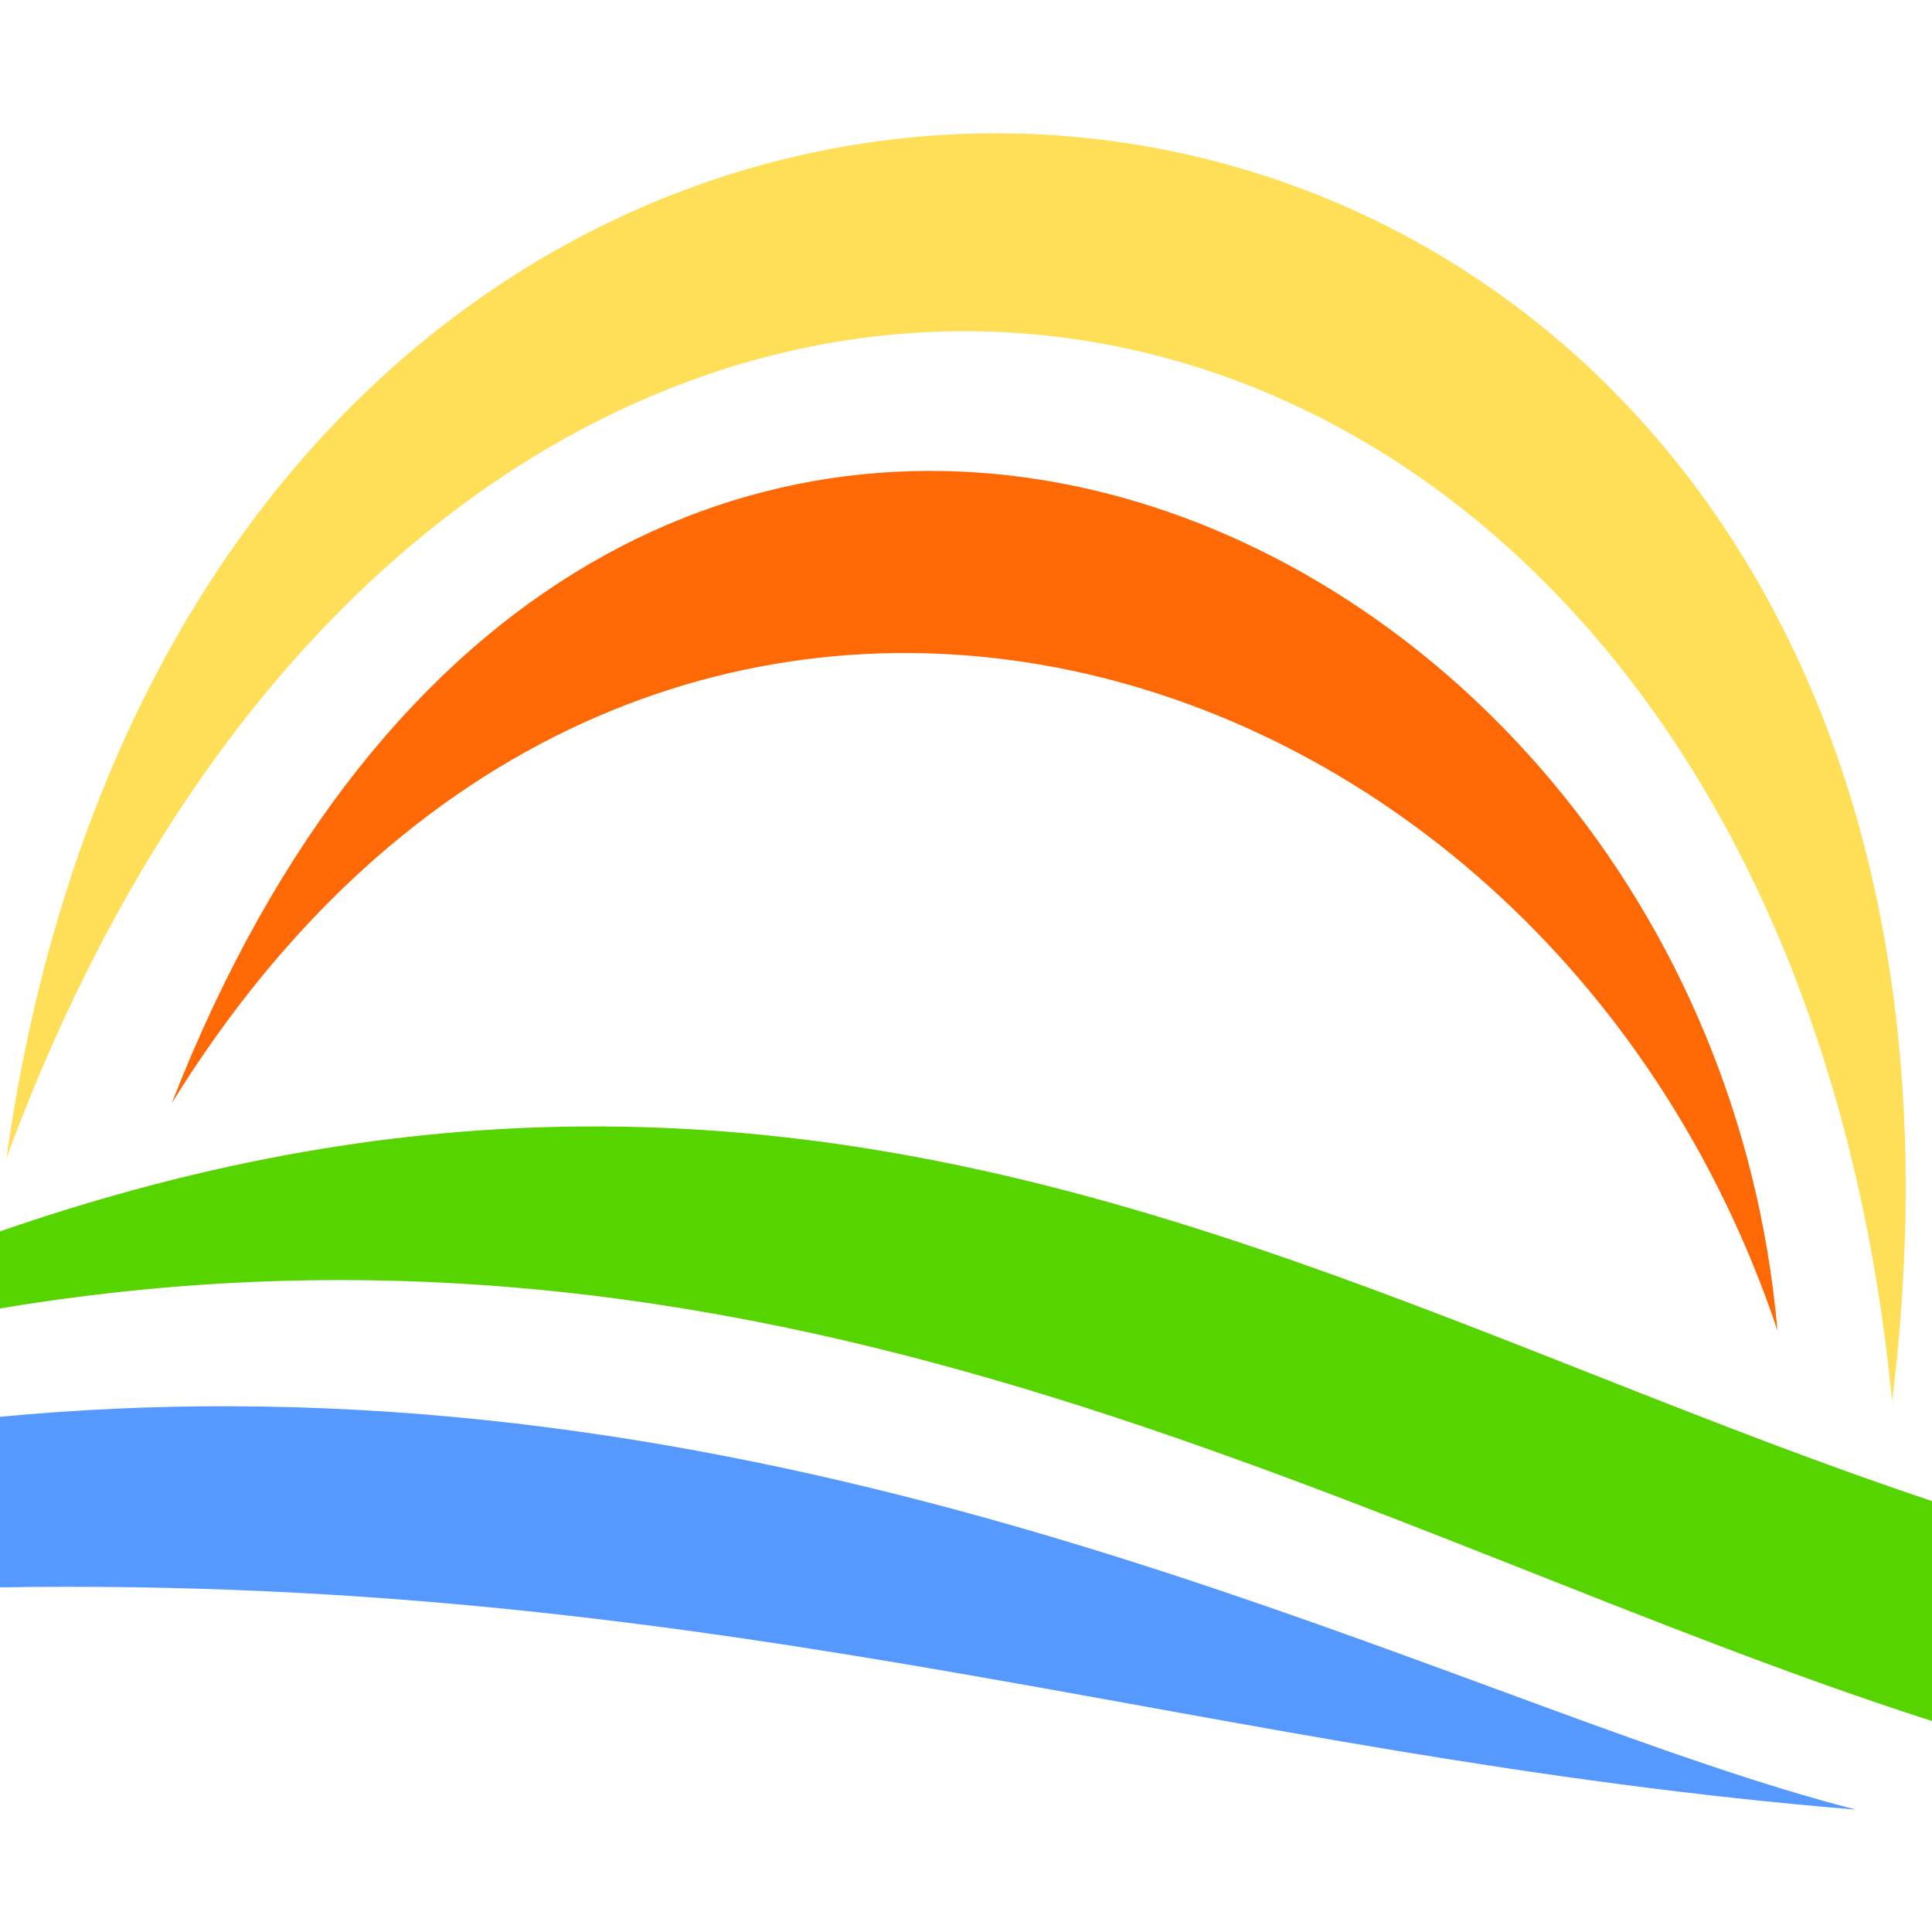
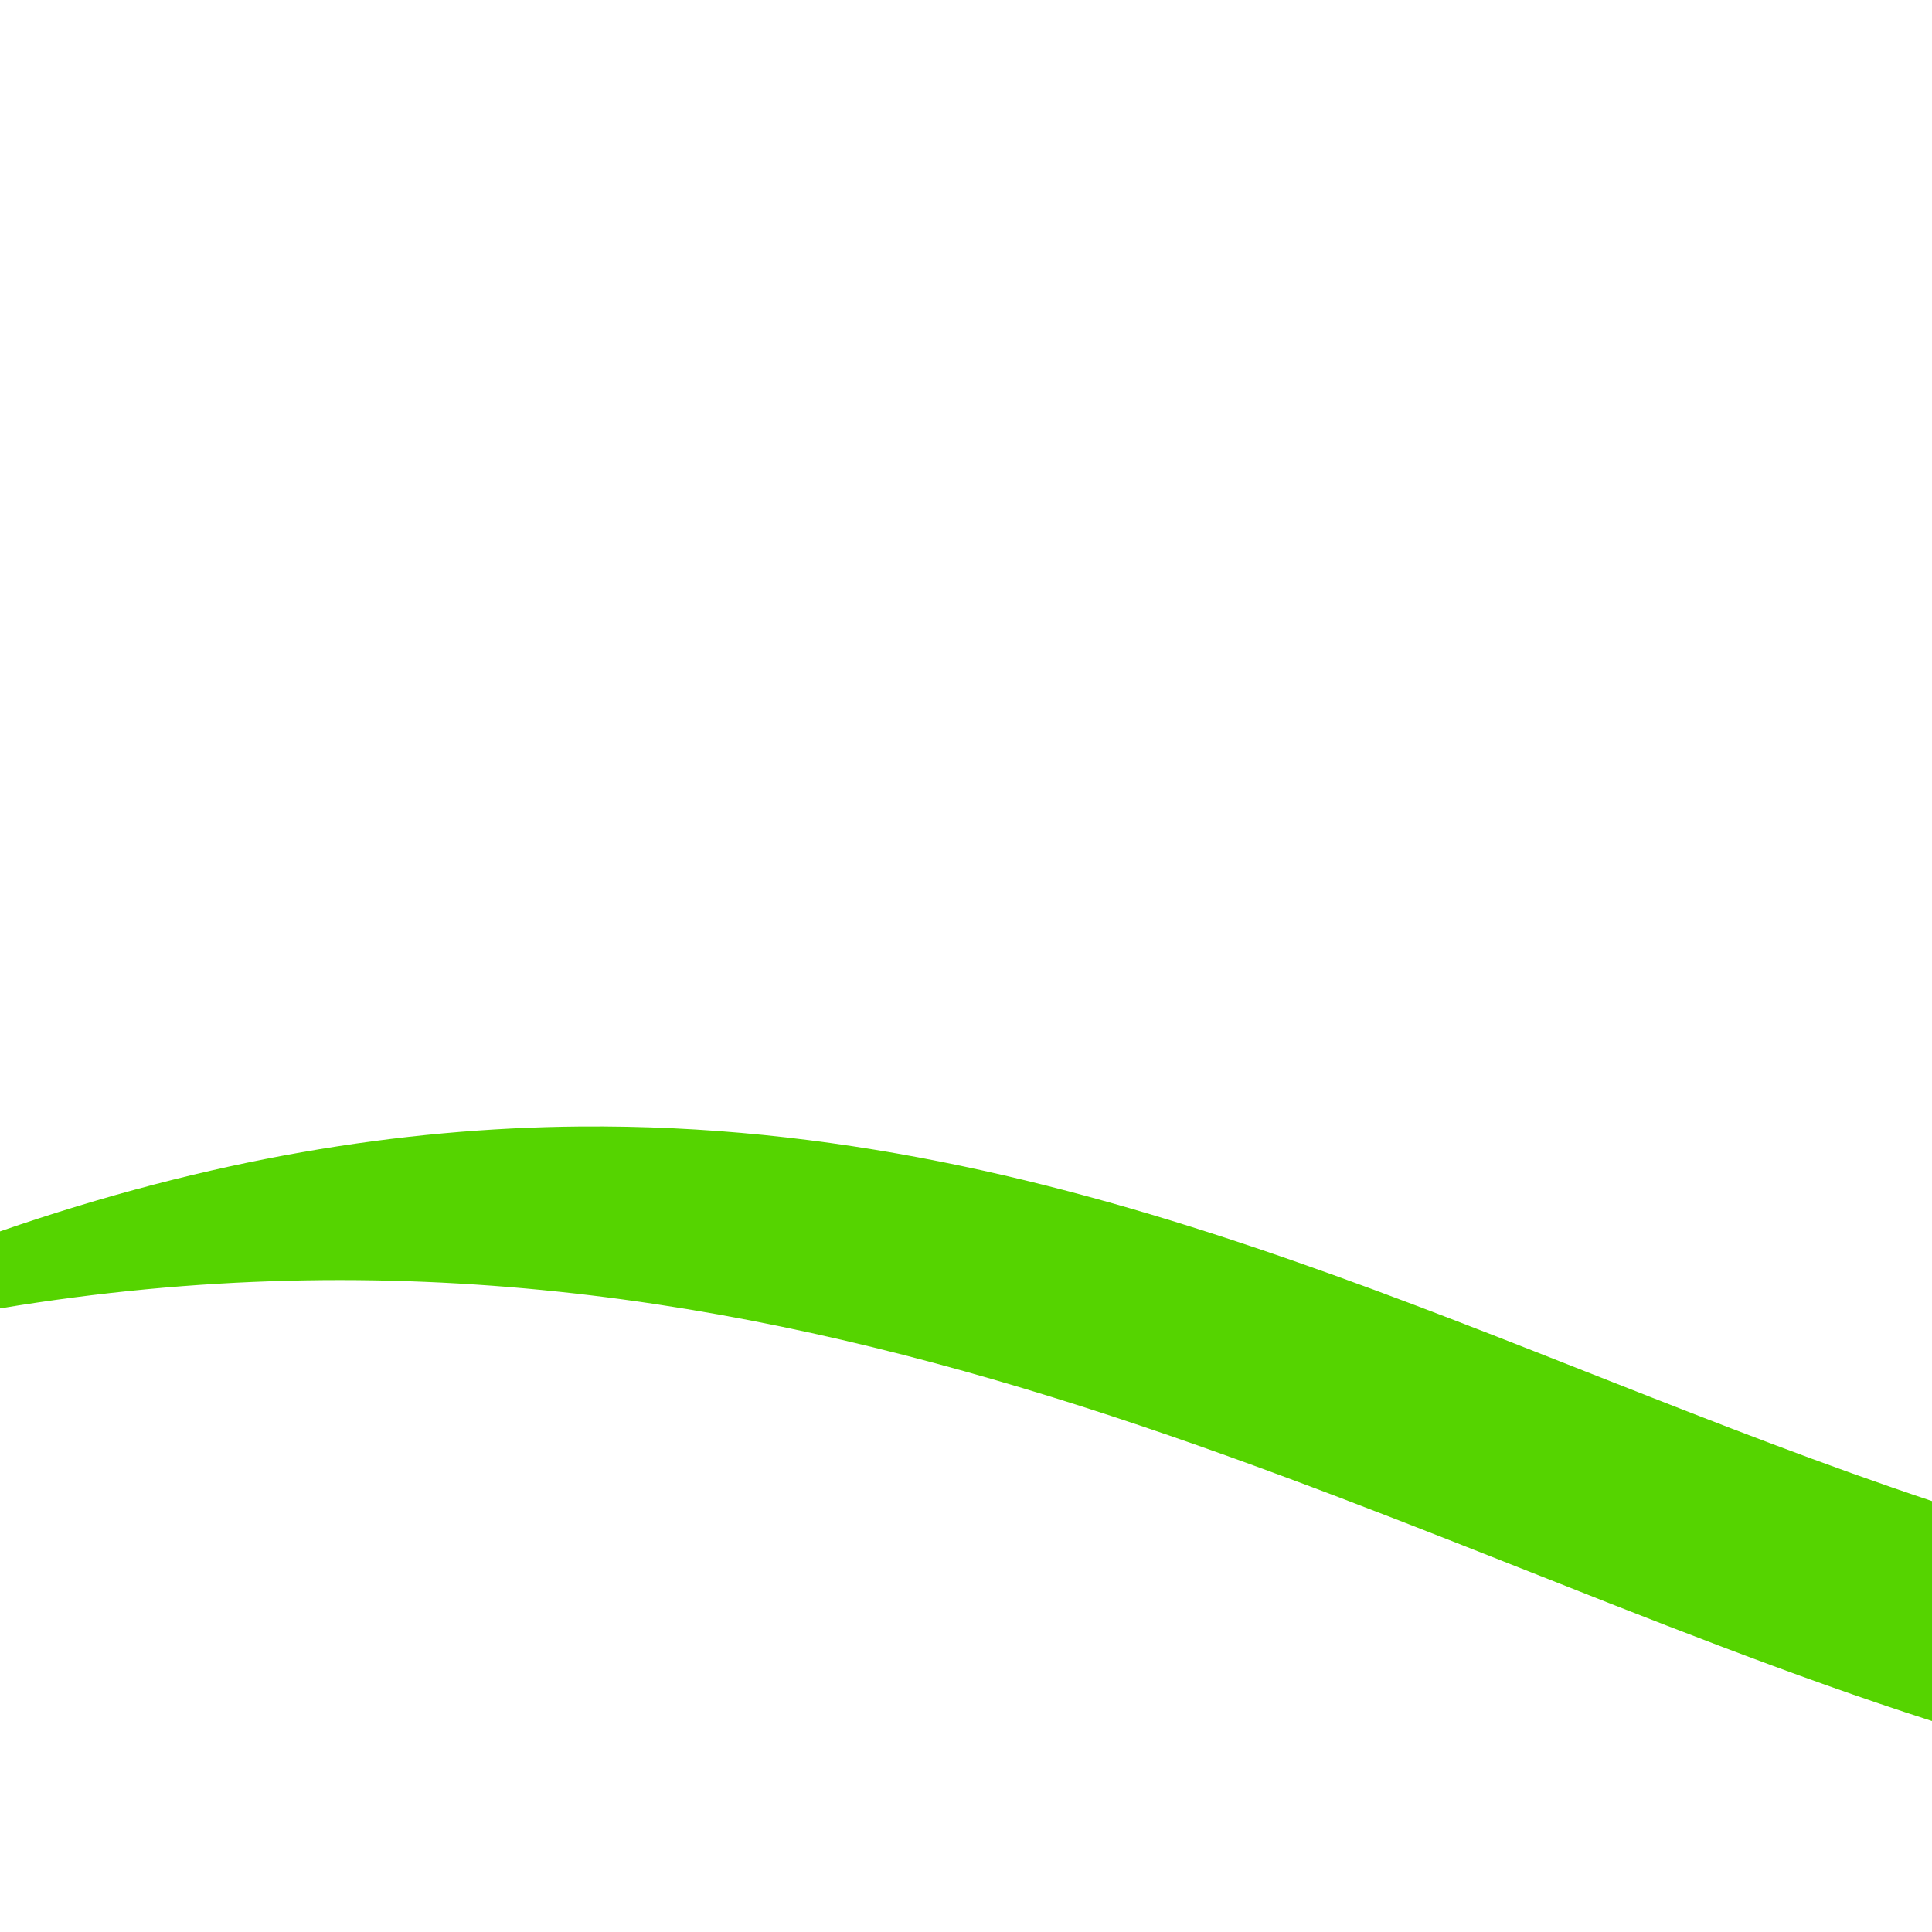
<svg xmlns="http://www.w3.org/2000/svg" xmlns:ns1="http://sodipodi.sourceforge.net/DTD/sodipodi-0.dtd" xmlns:ns2="http://www.inkscape.org/namespaces/inkscape" id="svg4791" version="1.1" viewBox="0 0 135.467 135.467" height="512" width="512" ns1:docname="favicon.svg" ns2:version="0.92.5 (2060ec1f9f, 2020-04-08)">
  <ns1:namedview pagecolor="#ffffff" bordercolor="#666666" borderopacity="1" objecttolerance="10" gridtolerance="10" guidetolerance="10" ns2:pageopacity="0" ns2:pageshadow="2" ns2:window-width="1920" ns2:window-height="989" id="namedview4755" showgrid="false" ns2:zoom="1.4472656" ns2:cx="285.12628" ns2:cy="219.89602" ns2:window-x="0" ns2:window-y="32" ns2:window-maximized="1" ns2:current-layer="svg4791" />
  <defs id="defs4785" />
  <path style="fill:#55d400;fill-opacity:1;fill-rule:evenodd;stroke:none;stroke-width:0.265px;stroke-linecap:butt;stroke-linejoin:miter;stroke-opacity:1" d="m 42.299,78.984 c -0.558,-0.003 -1.118,-0.002 -1.68,0.003 C 28.14,79.099 14.74,81.237 0,86.342 v 5.401 C 55.712,82.468 95.892,107.97 135.467,120.674 V 105.25 C 105.22,95.156 77.359,79.174 42.299,78.984 Z" id="path4881" ns2:connector-curvature="0" ns1:nodetypes="ccccccc" />
-   <path style="fill:#ff6600;fill-opacity:0.98;fill-rule:evenodd;stroke:none;stroke-width:0.265px;stroke-linecap:butt;stroke-linejoin:miter;stroke-opacity:1" d="M 124.632,93.293 C 119.416,33.745 41.673,1.553 12.034,77.368 44.371,25.002 107.743,42.953 124.632,93.293 Z" id="path5134" ns2:connector-curvature="0" ns1:nodetypes="ccc" />
-   <path ns1:nodetypes="ccc" ns2:connector-curvature="0" id="path4883" d="M 132.669,98.258 C 145.993,-9.606 15.331,-24.129 0.448,81.214 32.609,-5.96 124.101,9.568 132.669,98.258 Z" style="fill:#ffdd55;fill-opacity:0.98;fill-rule:evenodd;stroke:none;stroke-width:0.265px;stroke-linecap:butt;stroke-linejoin:miter;stroke-opacity:1" />
-   <path style="fill:#5599ff;fill-opacity:1;fill-rule:evenodd;stroke:none;stroke-width:0.265px;stroke-linecap:butt;stroke-linejoin:miter;stroke-opacity:1" d="M 16.005,98.602 C 10.785,98.593 5.448,98.826 0,99.342 v 11.959 c 52.057,-0.839 84.548,11.835 130.133,15.585 C 104.294,120.281 65.314,98.687 16.005,98.602 Z" id="path4885" ns2:connector-curvature="0" />
</svg>